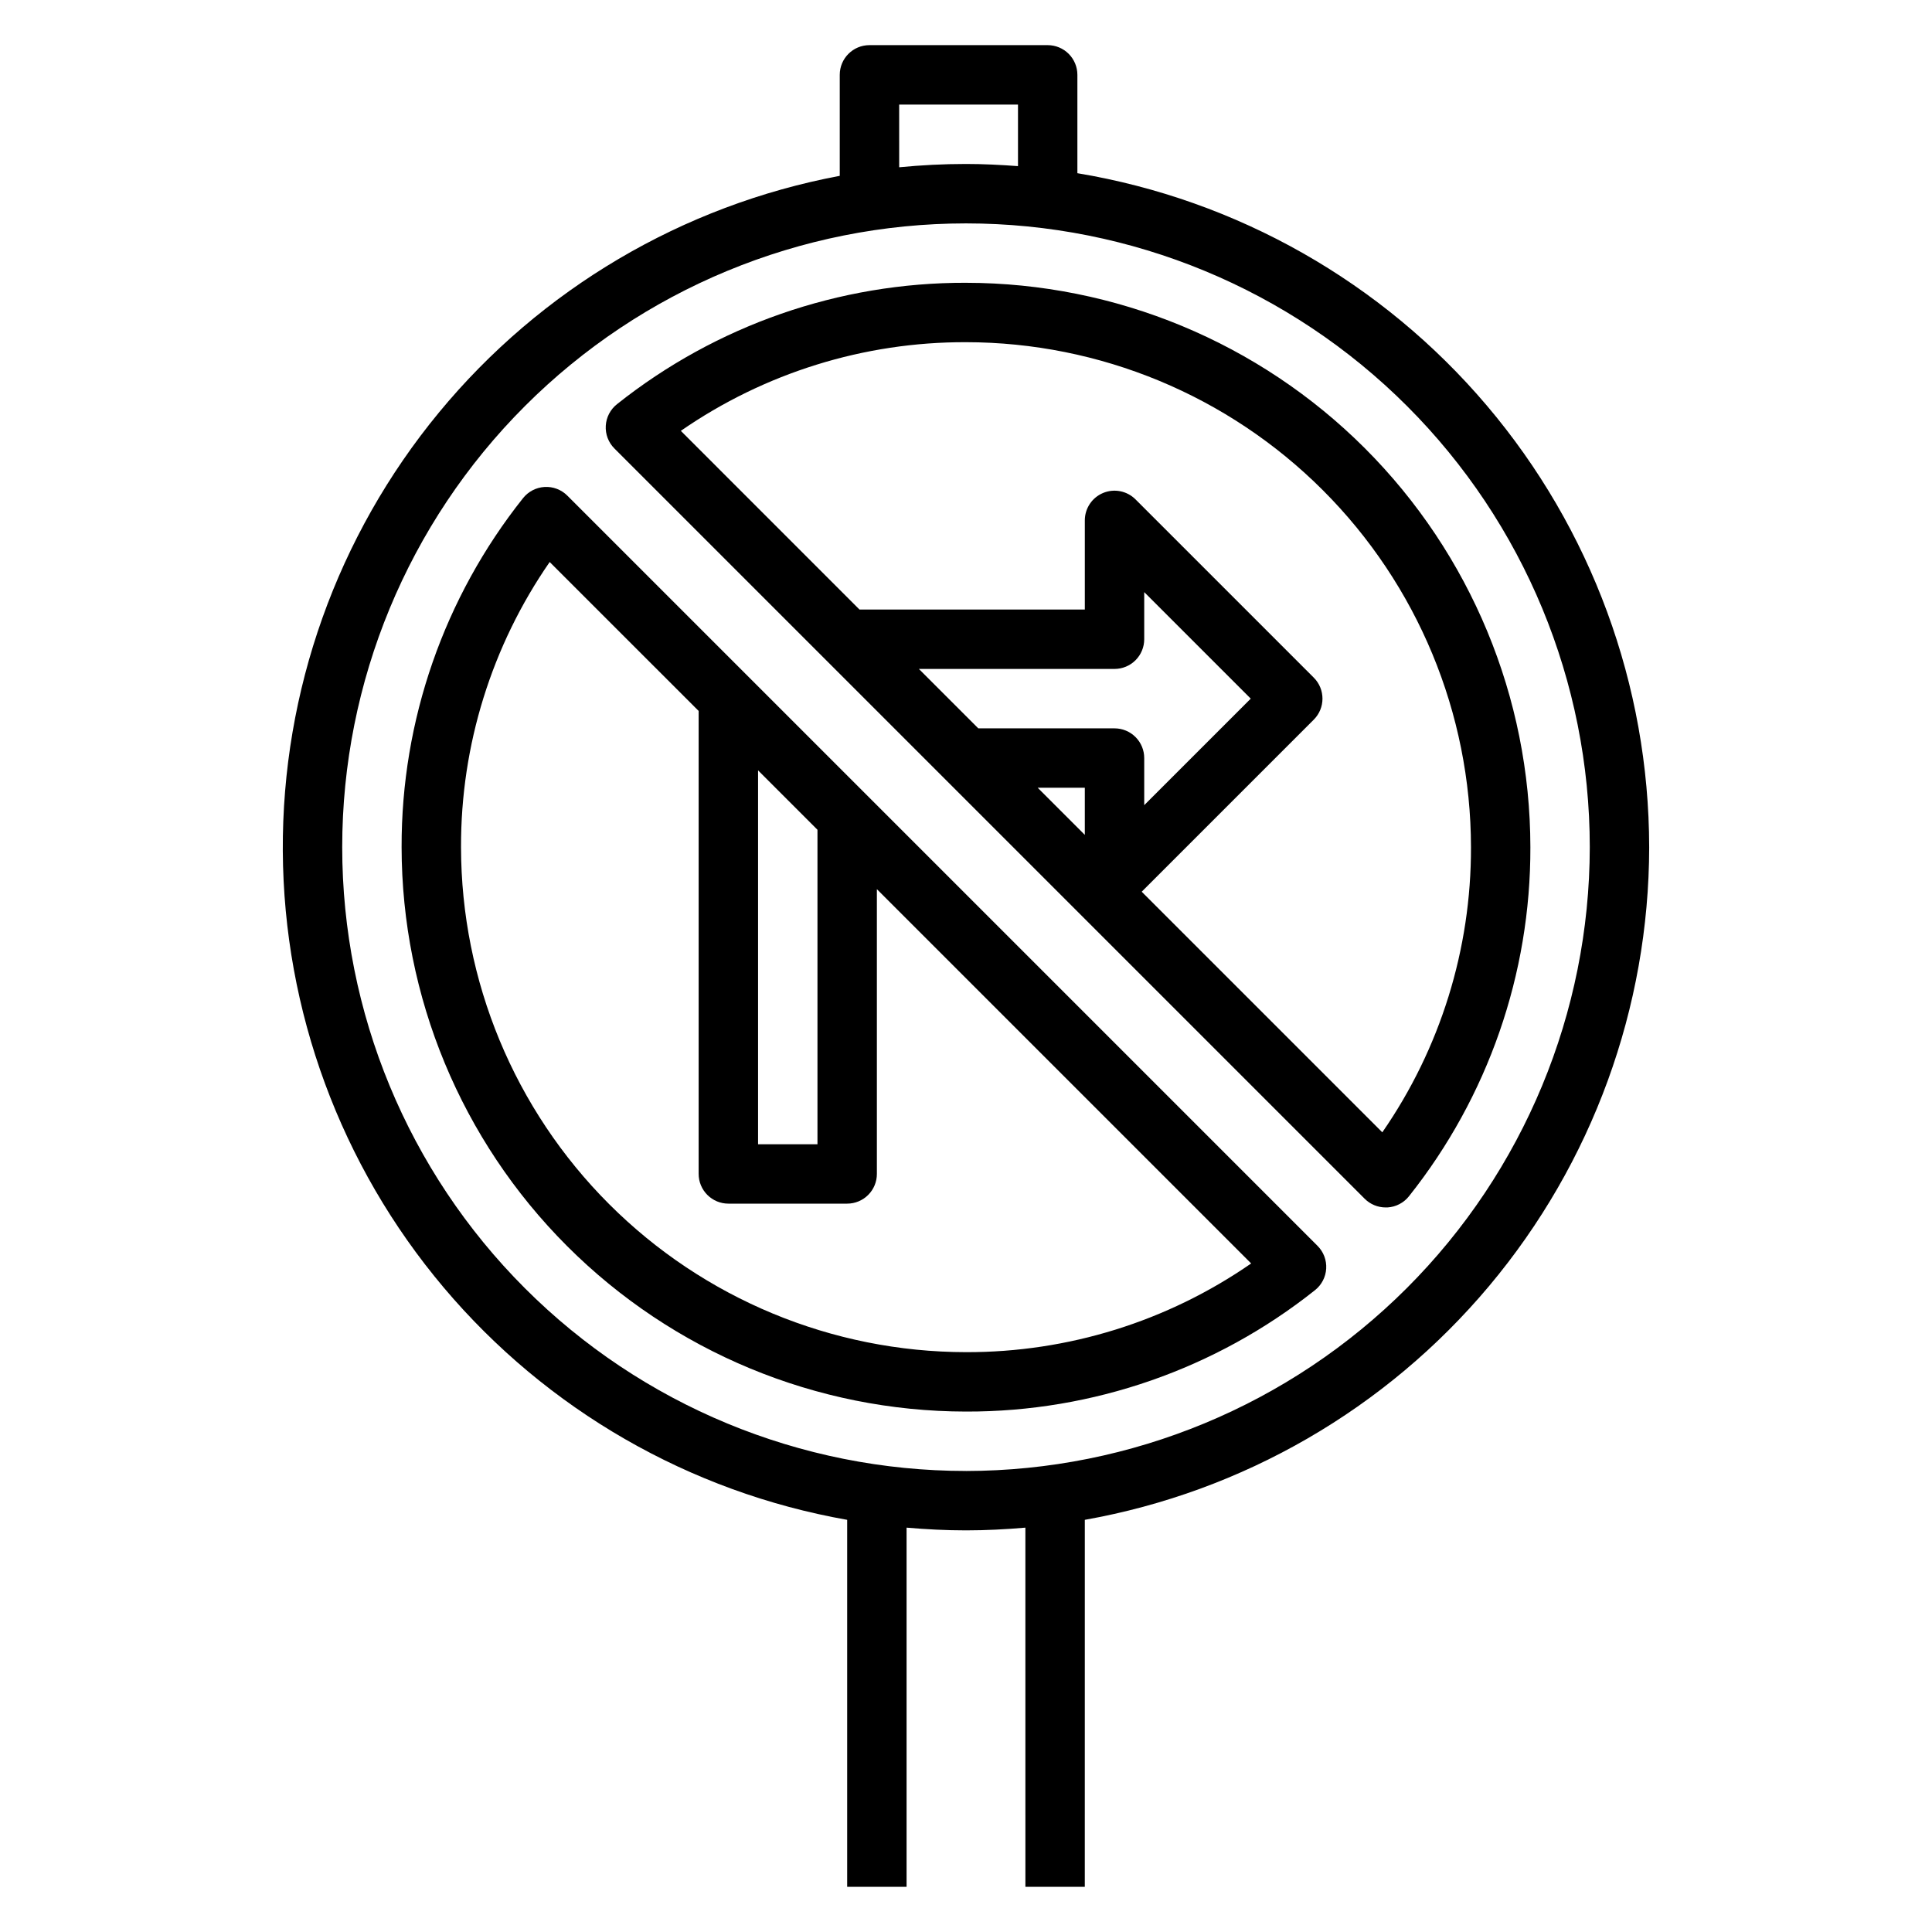
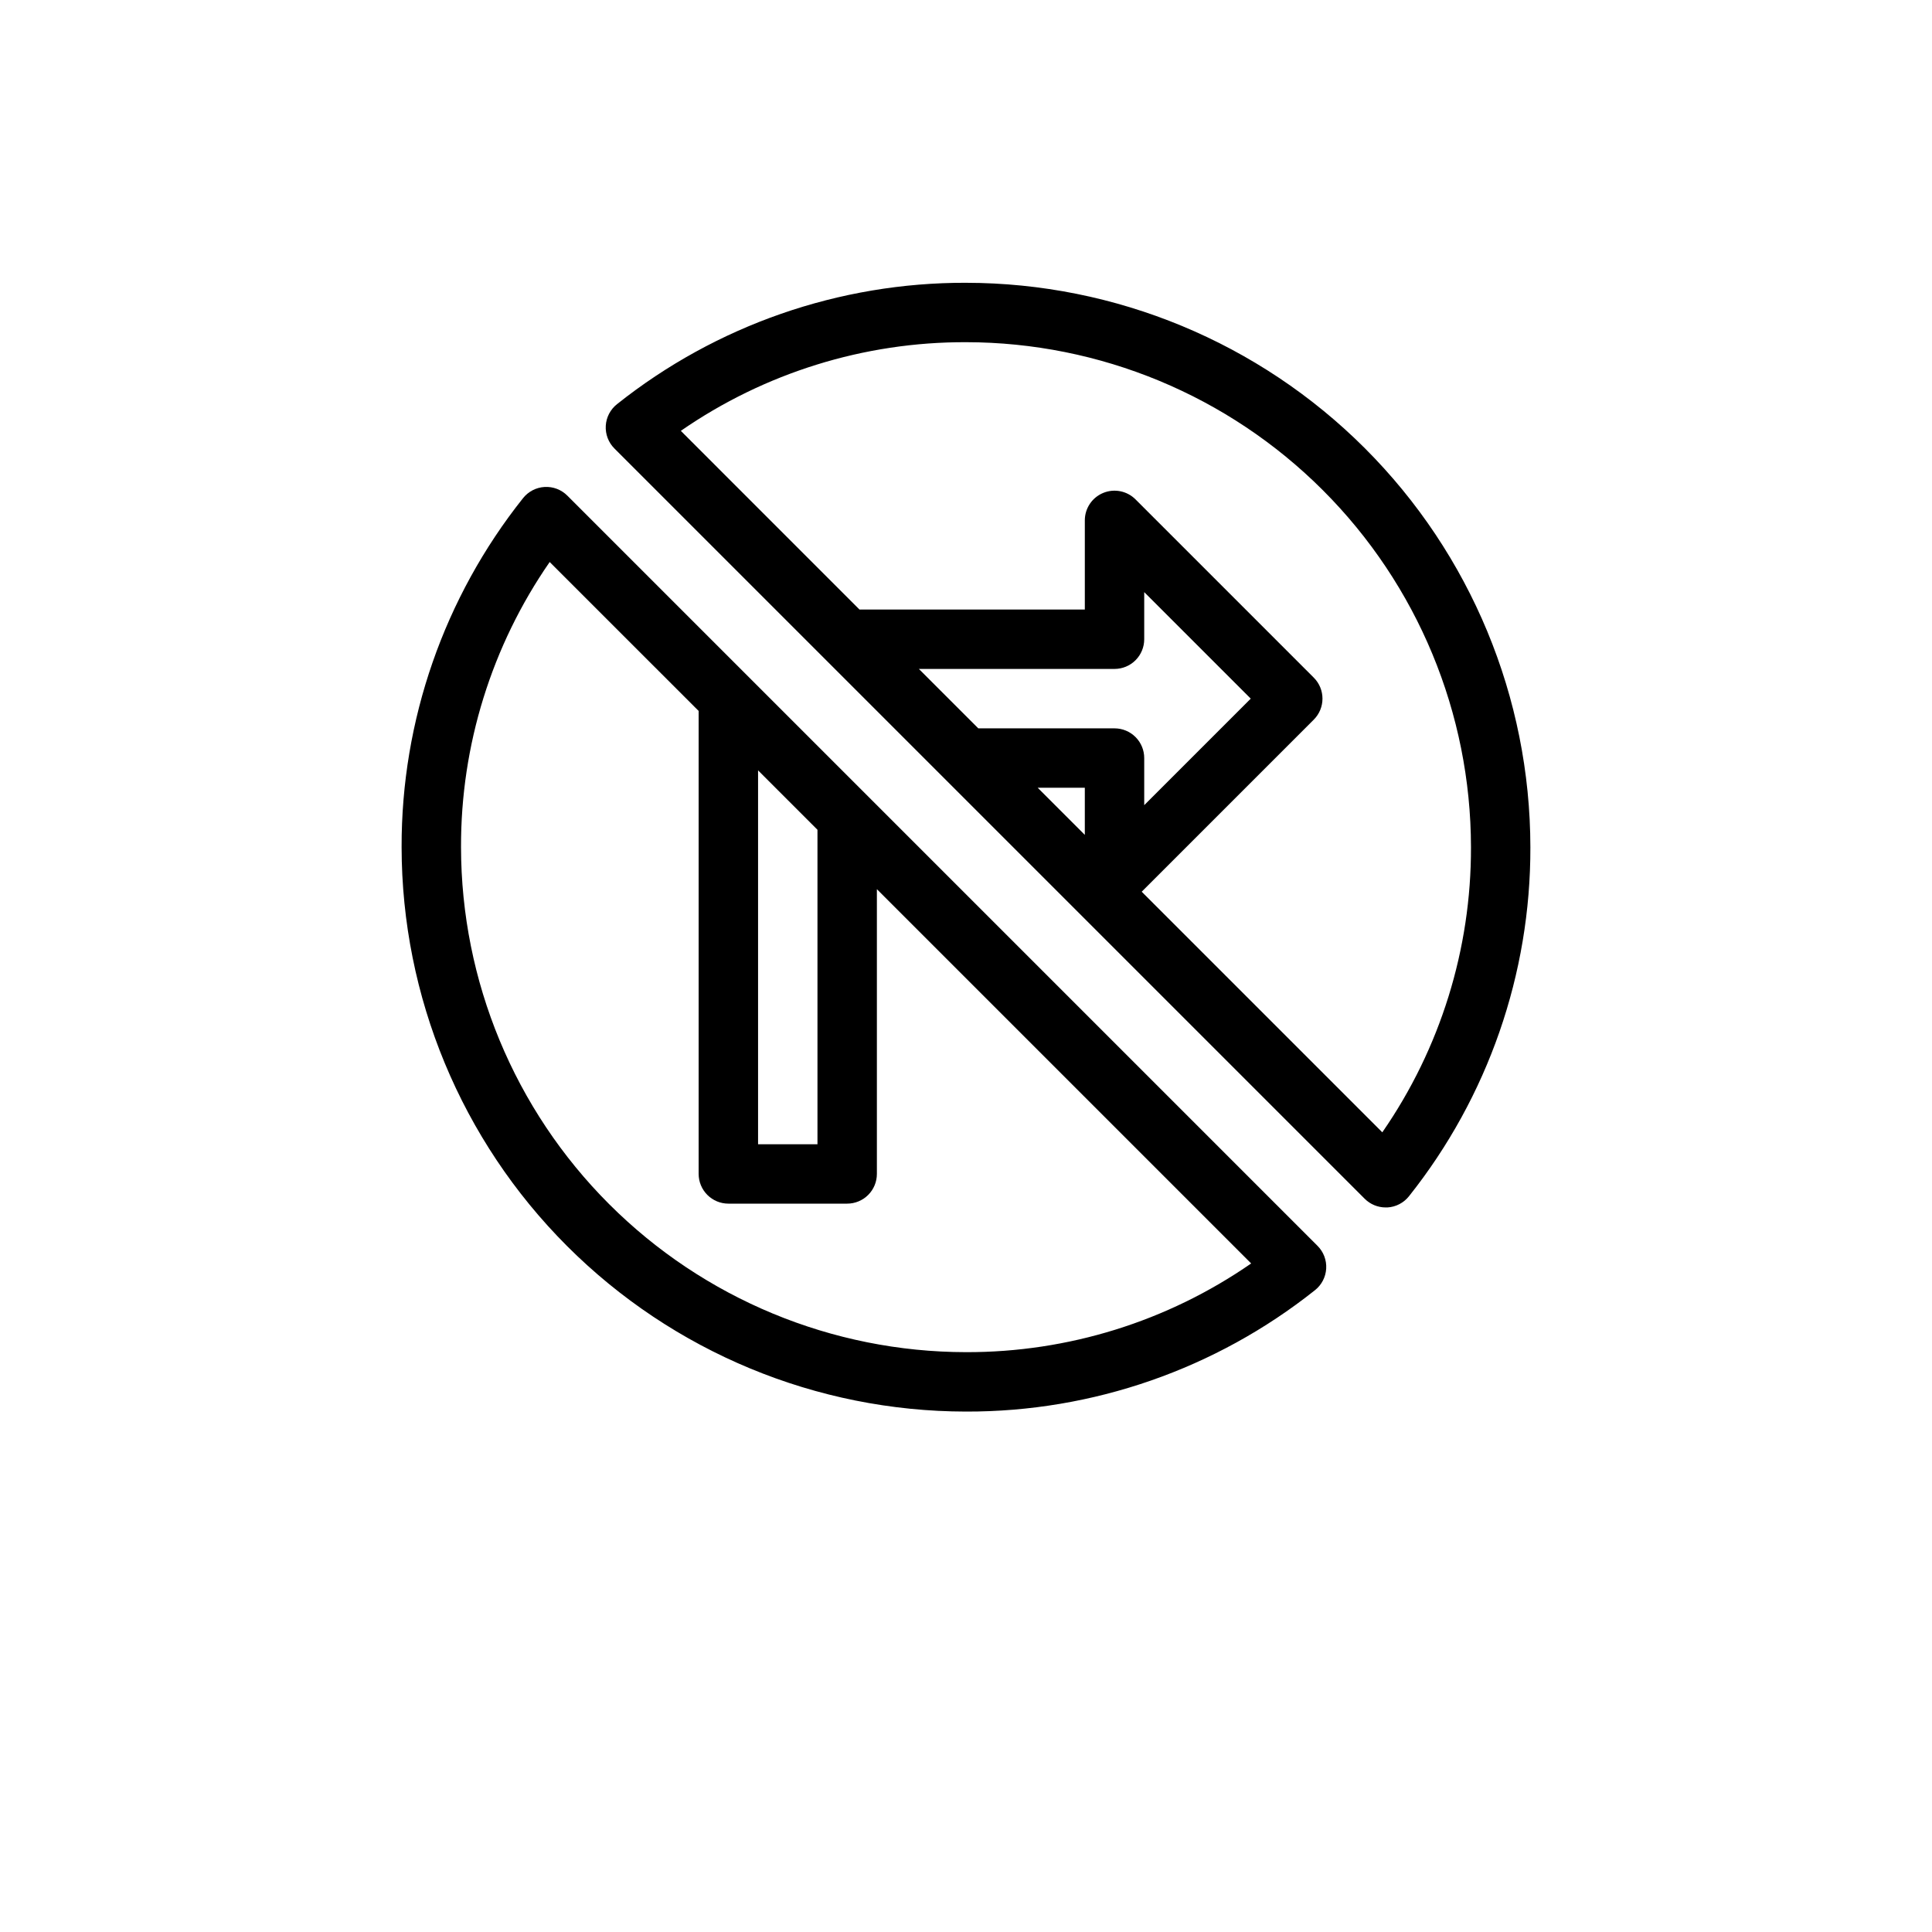
<svg xmlns="http://www.w3.org/2000/svg" fill="#000000" width="800px" height="800px" version="1.1" viewBox="144 144 512 512">
  <g>
    <path d="m400 218.94c-33.586-0.086-66.199 11.258-92.48 32.164-1.766 1.395-2.852 3.473-2.984 5.719-0.133 2.242 0.699 4.438 2.289 6.027l198.83 198.83c1.477 1.477 3.477 2.305 5.566 2.305h0.465c2.242-0.133 4.324-1.219 5.715-2.981 20.91-26.289 32.254-58.906 32.164-92.496-0.043-39.656-15.816-77.672-43.855-105.71-28.039-28.039-66.059-43.812-105.71-43.855zm39.359 118.08h-36.102l-15.742-15.742 51.844-0.004c2.086 0 4.09-0.828 5.566-2.305 1.477-1.477 2.305-3.481 2.305-5.566v-12.484l28.23 28.227-28.23 28.23v-12.484c0-2.09-0.828-4.09-2.305-5.566-1.477-1.477-3.481-2.305-5.566-2.305zm-7.871 28.23-12.488-12.488h12.488zm78.836 78.828-63.762-63.762 45.602-45.602v-0.004c3.074-3.074 3.074-8.055 0-11.129l-47.23-47.23v-0.004c-2.254-2.254-5.641-2.934-8.586-1.715-2.945 1.219-4.863 4.094-4.859 7.281v23.617h-59.719l-47.344-47.352c22.199-15.371 48.574-23.574 75.574-23.496 35.48 0.039 69.496 14.148 94.582 39.238 25.09 25.09 39.203 59.105 39.242 94.586 0.074 27-8.125 53.375-23.5 75.57z" />
    <path d="m294.34 275.34c-1.59-1.59-3.785-2.422-6.027-2.289-2.246 0.133-4.324 1.219-5.719 2.984-20.906 26.281-32.25 58.895-32.164 92.48 0.043 39.652 15.816 77.672 43.855 105.71 28.039 28.039 66.059 43.812 105.71 43.855 33.582 0.086 66.195-11.258 92.48-32.164 1.762-1.395 2.848-3.473 2.981-5.719 0.133-2.242-0.699-4.438-2.289-6.027zm50.555 72.816 15.742 15.742v83.336h-15.742zm55.105 154.18c-35.48-0.039-69.496-14.152-94.586-39.242-25.09-25.086-39.199-59.102-39.238-94.582-0.078-27 8.125-53.375 23.496-75.574l39.477 39.473v122.69c0 2.09 0.832 4.09 2.309 5.566 1.477 1.477 3.477 2.309 5.566 2.309h31.488c2.086 0 4.09-0.832 5.566-2.309 1.477-1.477 2.305-3.477 2.305-5.566v-75.461l99.188 99.188c-22.195 15.375-48.57 23.578-75.57 23.508z" />
-     <path d="m581.05 368.51c-0.055-42.883-15.309-84.359-43.051-117.06-27.742-32.699-66.176-54.508-108.48-61.551v-26.066c0-2.086-0.832-4.09-2.305-5.566-1.477-1.473-3.481-2.305-5.566-2.305h-47.234c-4.348 0-7.871 3.523-7.871 7.871v26.766c-41.656 7.824-79.242 30.016-106.21 62.707-26.973 32.695-41.617 73.816-41.387 116.2 0.234 42.383 15.332 83.34 42.664 115.73 27.328 32.395 65.16 54.168 106.9 61.535v97.258h15.742v-95.188c5.195 0.449 10.438 0.723 15.742 0.723 5.305 0 10.547-0.277 15.742-0.723l0.004 95.188h15.742l0.004-97.258c41.879-7.449 79.809-29.387 107.15-61.973 27.34-32.59 42.355-73.75 42.414-116.29zm-198.76-196.8h31.488v16.316c-4.559-0.336-9.137-0.574-13.781-0.574-5.977 0-11.879 0.309-17.703 0.875zm17.707 362.11c-43.844 0-85.895-17.418-116.89-48.422-31.004-31-48.418-73.047-48.418-116.89s17.414-85.895 48.418-116.89c31-31.004 73.051-48.418 116.89-48.418s85.891 17.414 116.89 48.418c31.004 31 48.422 73.051 48.422 116.89-0.051 43.828-17.484 85.848-48.477 116.84-30.992 30.992-73.008 48.426-116.84 48.477z" />
  </g>
</svg>